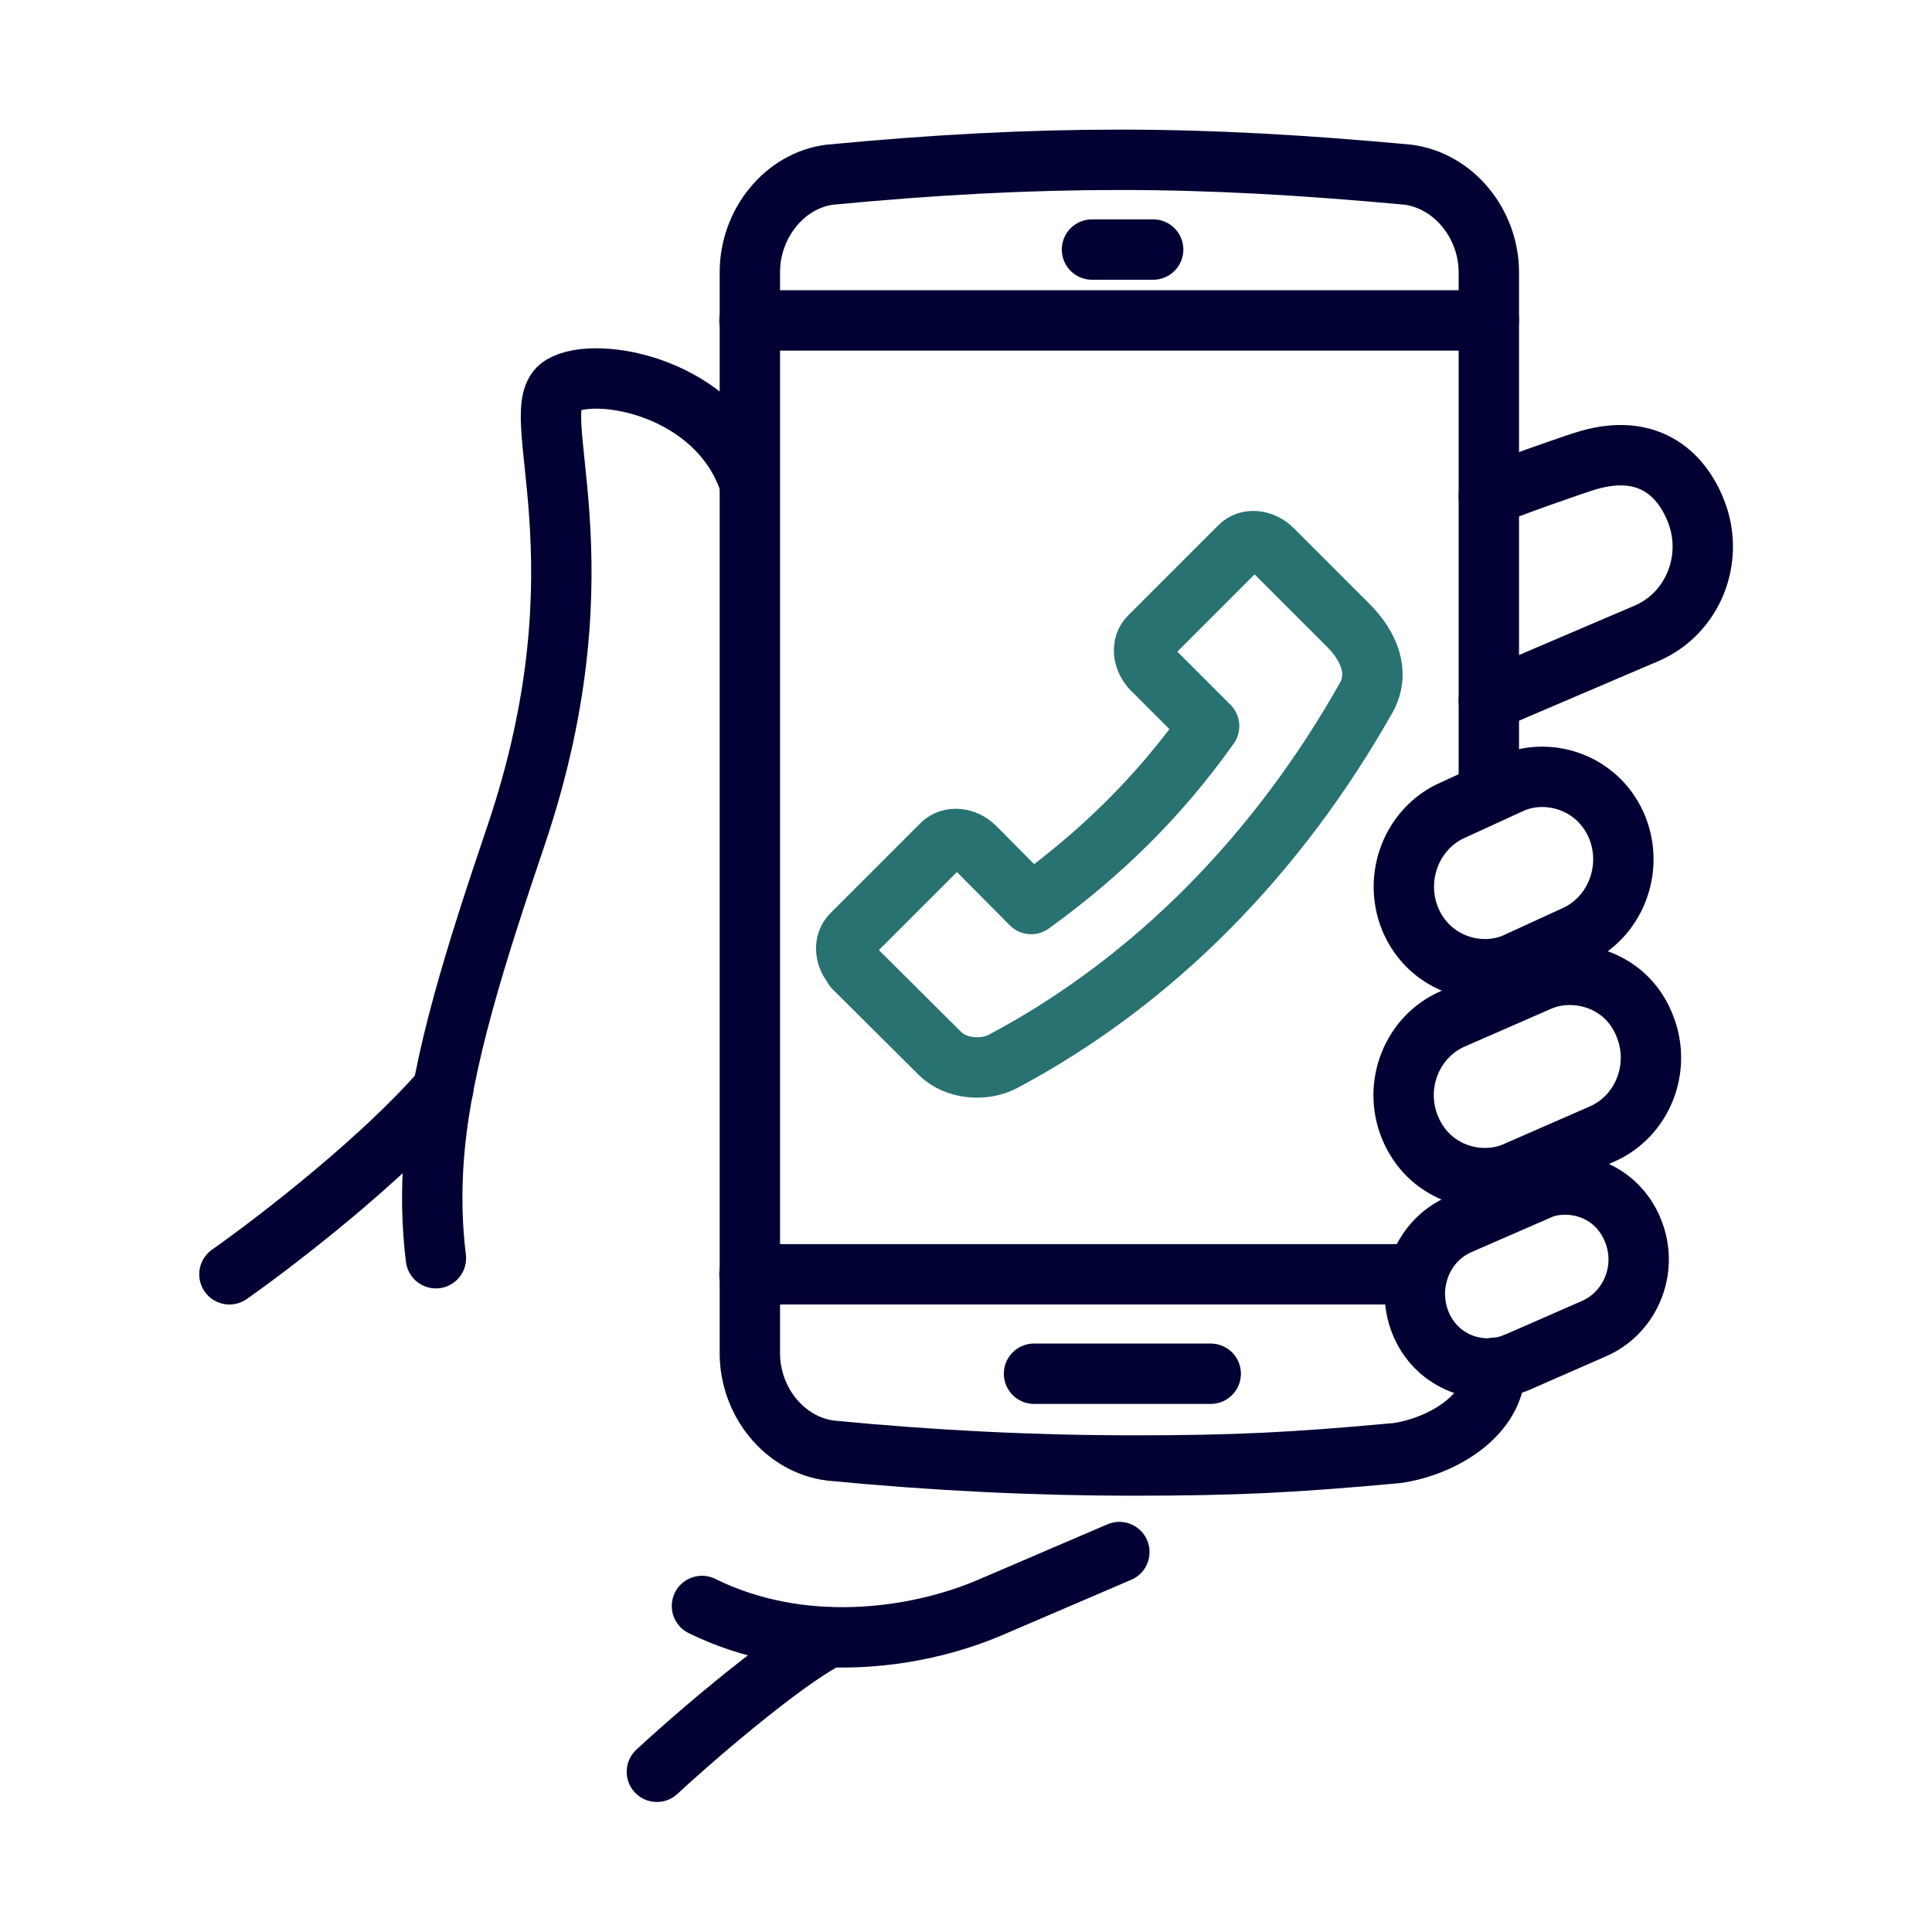
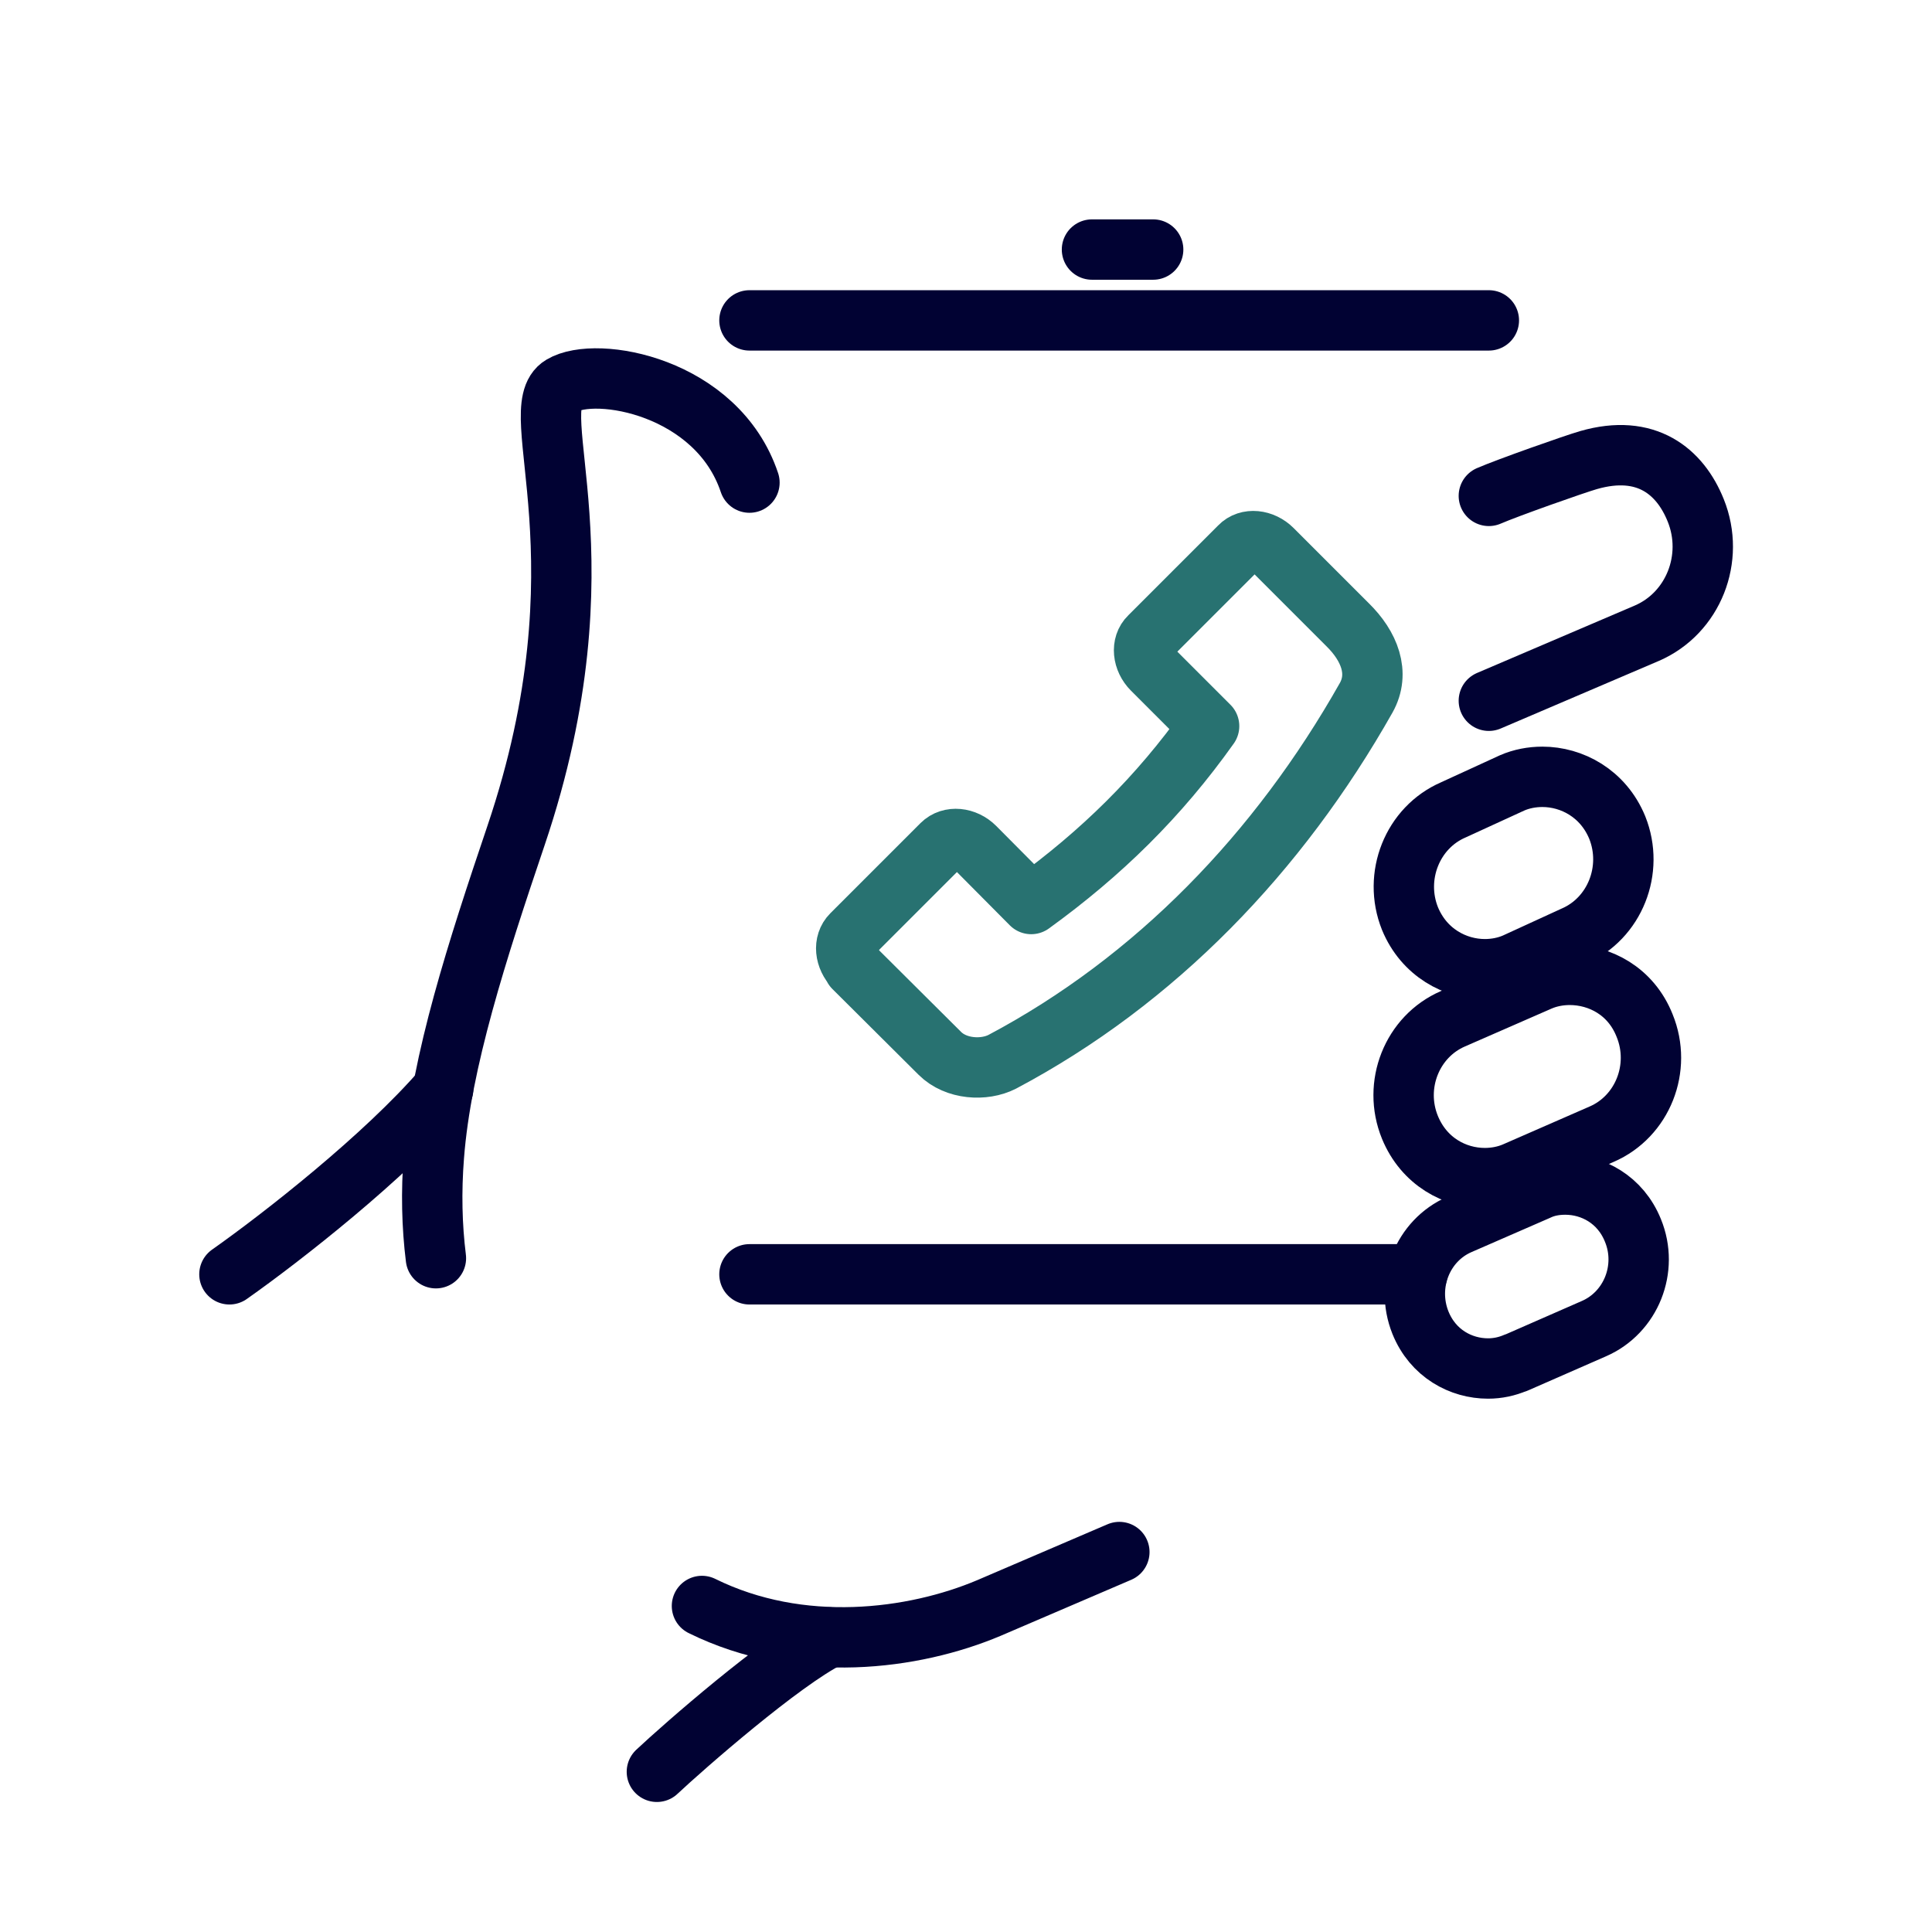
<svg xmlns="http://www.w3.org/2000/svg" id="_9_Generic" data-name="9_Generic" viewBox="0 0 48 48">
  <defs>
    <style>
      .cls-1 {
        stroke: #287271;
      }

      .cls-1, .cls-2 {
        fill: none;
        stroke-linecap: round;
        stroke-linejoin: round;
        stroke-width: 1.5px;
      }

      .cls-2 {
        stroke: #010233;
      }
    </style>
  </defs>
  <path class="cls-2" d="m17.44,39.9c2.45,1.21,5.26.84,7.13.05l3.24-1.39" />
  <path class="cls-2" d="m18.62,11.99c-.8-2.39-3.81-2.92-4.66-2.41-.98.58,1.19,4.29-1.14,11.18-.96,2.84-1.86,5.61-2.04,7.96-.07.89-.05,1.74.05,2.54" />
-   <path class="cls-2" d="m36.99,19.71V6.77c0-1.21-.87-2.28-2.01-2.43-2.59-.24-4.87-.37-7.16-.37s-4.59.12-7.2.37c-1.12.14-1.99,1.21-1.99,2.42v26.86c0,1.21.87,2.28,2.01,2.42,2.59.25,5.06.37,7.55.37s3.92-.07,6.53-.31c1.17-.18,2.43-.97,2.43-2.12" />
  <path class="cls-2" d="m40.86,25.48c-.34-.86-1.12-1.26-1.86-1.26-.26,0-.52.05-.75.15l-2.15.94c-1.02.44-1.5,1.65-1.07,2.7.35.85,1.12,1.26,1.86,1.26.26,0,.52-.05.75-.15l2.15-.94c1.02-.44,1.5-1.65,1.07-2.7Z" />
  <path class="cls-2" d="m37.66,33.86l1.94-.85c.92-.4,1.36-1.49.97-2.44-.31-.77-1.01-1.14-1.68-1.14-.24,0-.47.04-.68.14l-1.95.85c-.92.4-1.35,1.49-.97,2.44.31.77,1.01,1.14,1.68,1.14.24,0,.47-.05.68-.14Z" />
  <path class="cls-2" d="m35.03,22.82c.35.85,1.13,1.26,1.86,1.26.26,0,.52-.05.75-.15l1.46-.67c1.02-.44,1.5-1.65,1.08-2.7-.35-.85-1.13-1.26-1.86-1.26-.26,0-.52.05-.75.15l-1.46.67c-1.02.44-1.5,1.65-1.08,2.7Z" />
-   <line class="cls-2" x1="25.69" y1="34.13" x2="30.08" y2="34.13" />
  <line class="cls-2" x1="27.13" y1="6.2" x2="28.65" y2="6.2" />
  <line class="cls-2" x1="18.62" y1="31.66" x2="35.21" y2="31.66" />
  <line class="cls-2" x1="18.62" y1="7.96" x2="36.99" y2="7.96" />
  <path class="cls-2" d="m36.99,17.41l3.93-1.68c1.15-.5,1.69-1.86,1.21-3.05-.39-.97-1.23-1.66-2.66-1.25-.35.1-2.02.69-2.48.89" />
  <path class="cls-2" d="m5.7,31.66c1.32-.93,3.86-2.92,5.31-4.6" />
  <path class="cls-2" d="m16.32,44.02c.66-.62,3.09-2.75,4.27-3.34" />
  <path class="cls-1" d="m21.21,24.04l2.14,2.13c.4.4,1.1.44,1.55.21,3.81-2.02,6.87-5.2,9.04-9.04.35-.62.08-1.29-.46-1.82l-1.87-1.87c-.24-.24-.61-.28-.81-.07l-2.24,2.24c-.21.2-.17.57.07.81l1.41,1.41c-1.25,1.76-2.68,3.16-4.42,4.42l-1.4-1.41c-.24-.24-.61-.28-.82-.07l-2.24,2.24c-.21.21-.17.57.07.82Z" />
</svg>